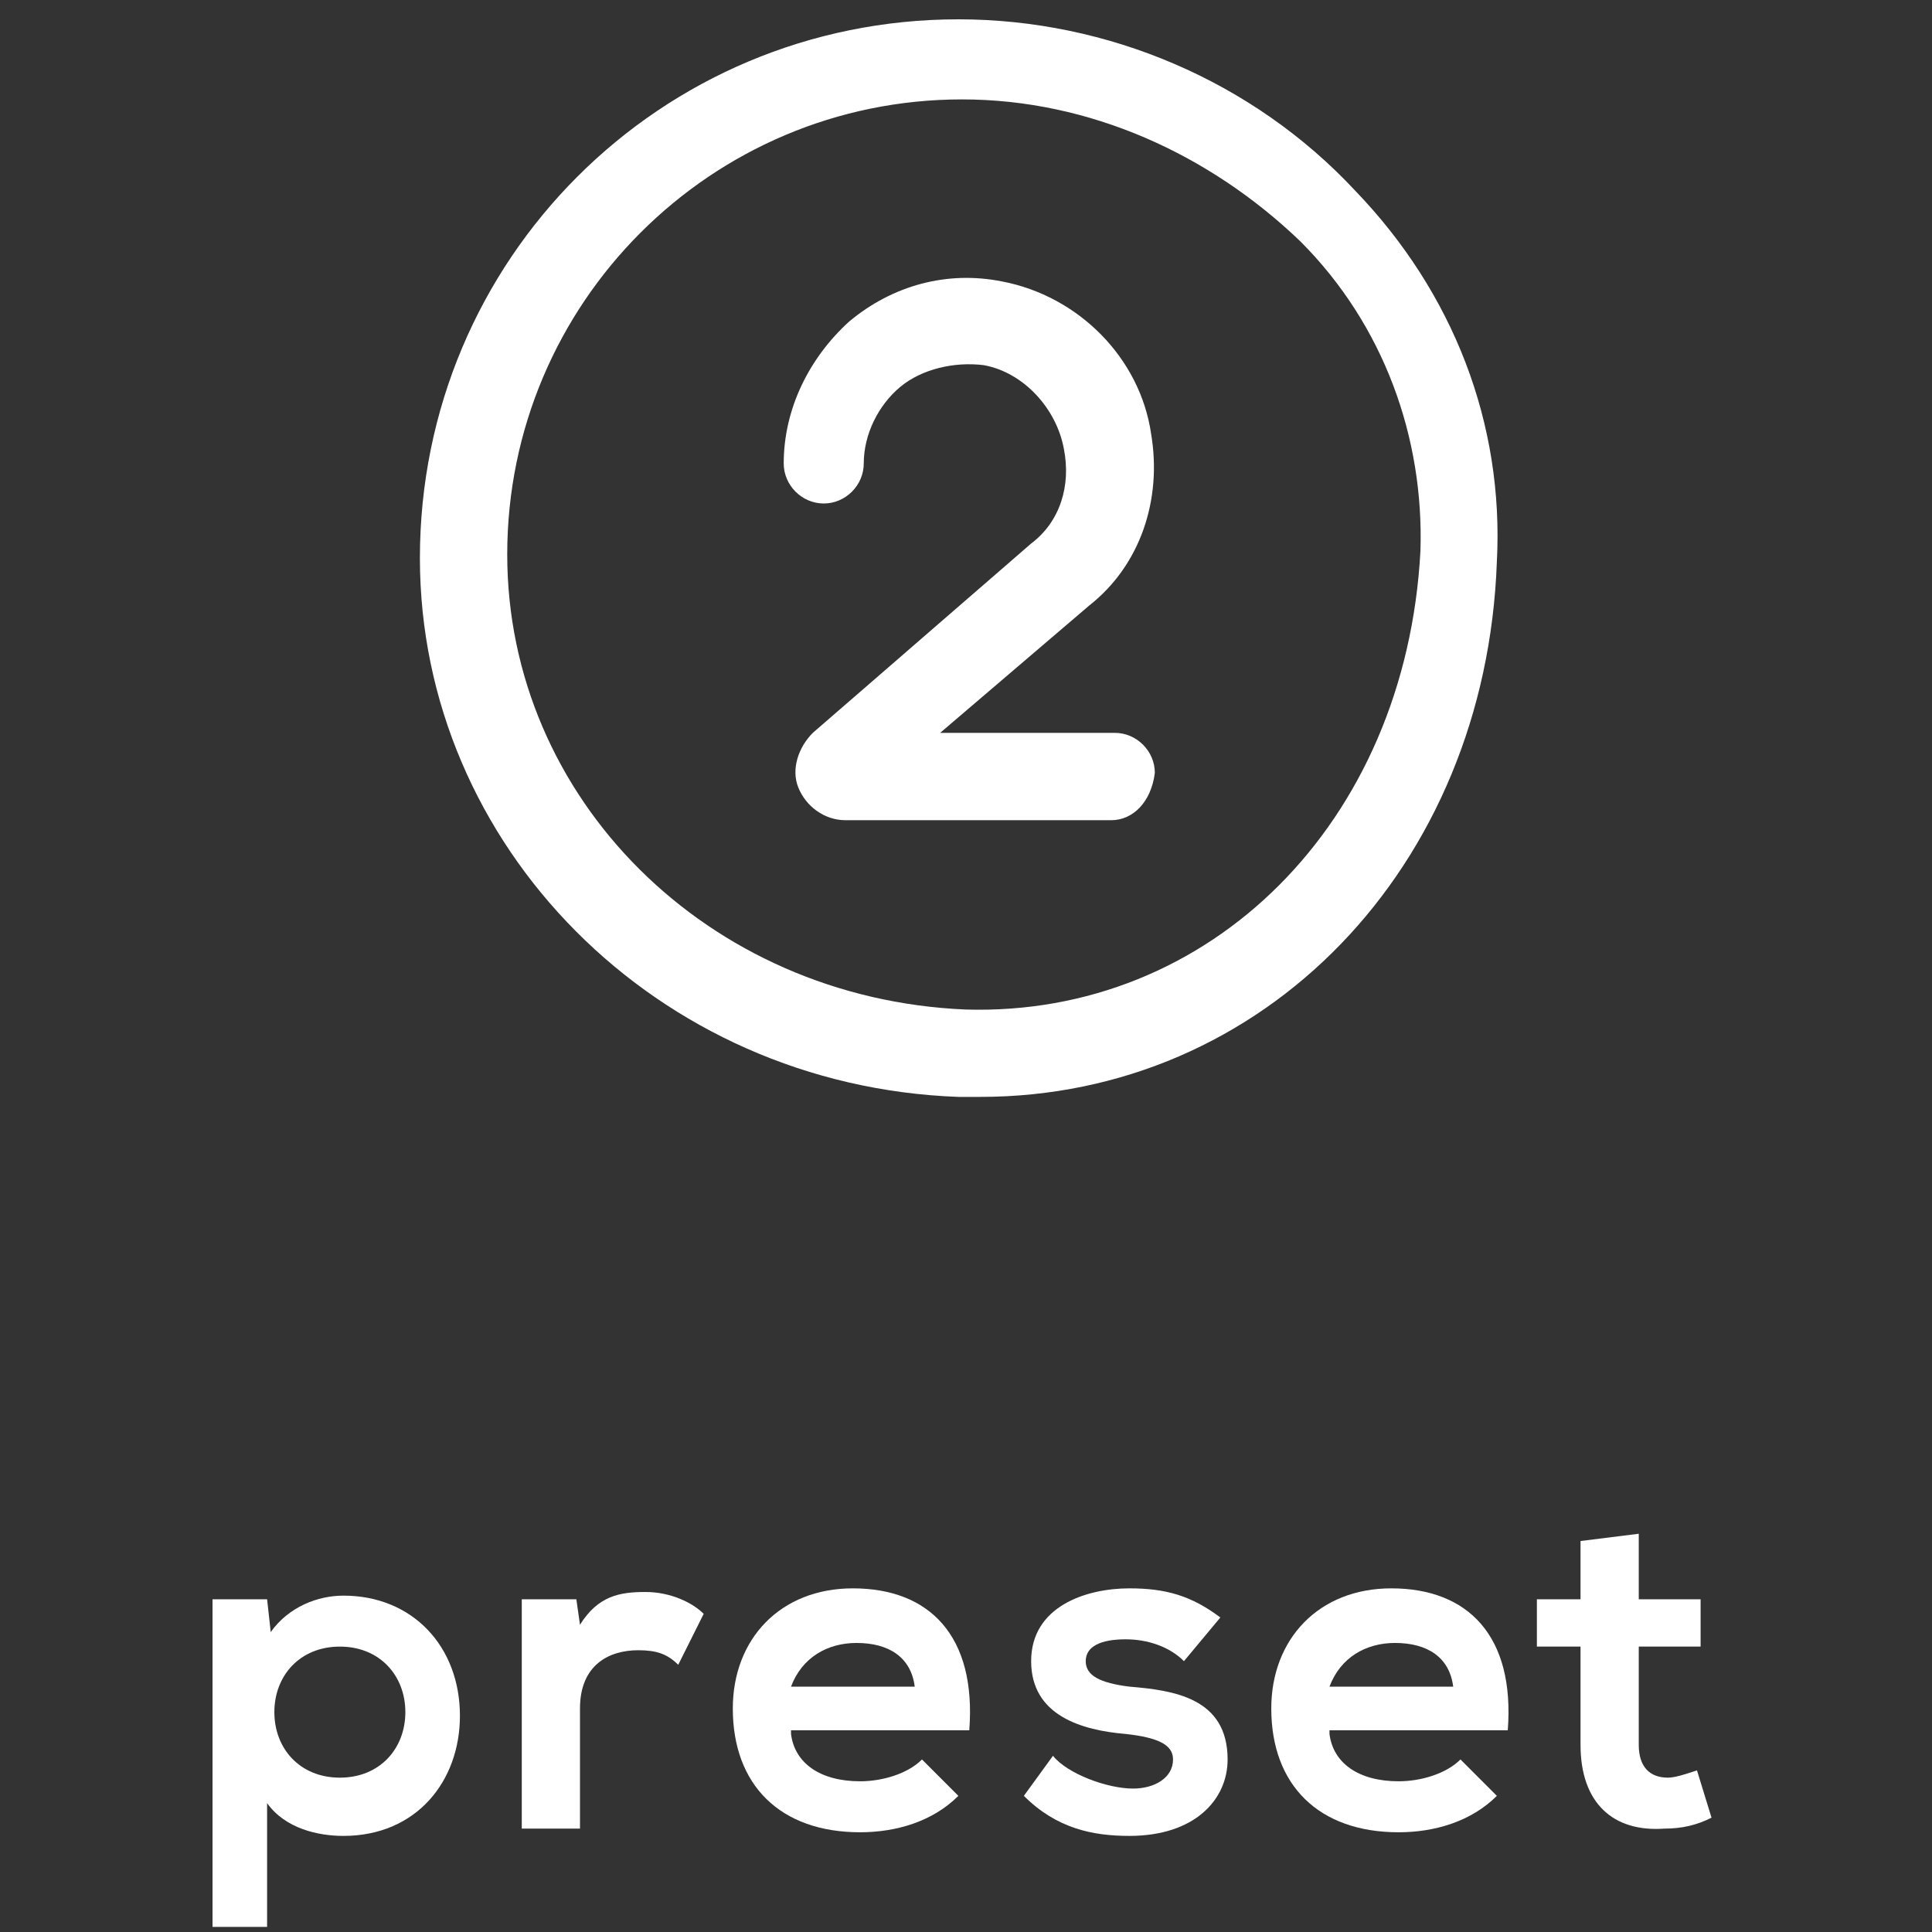
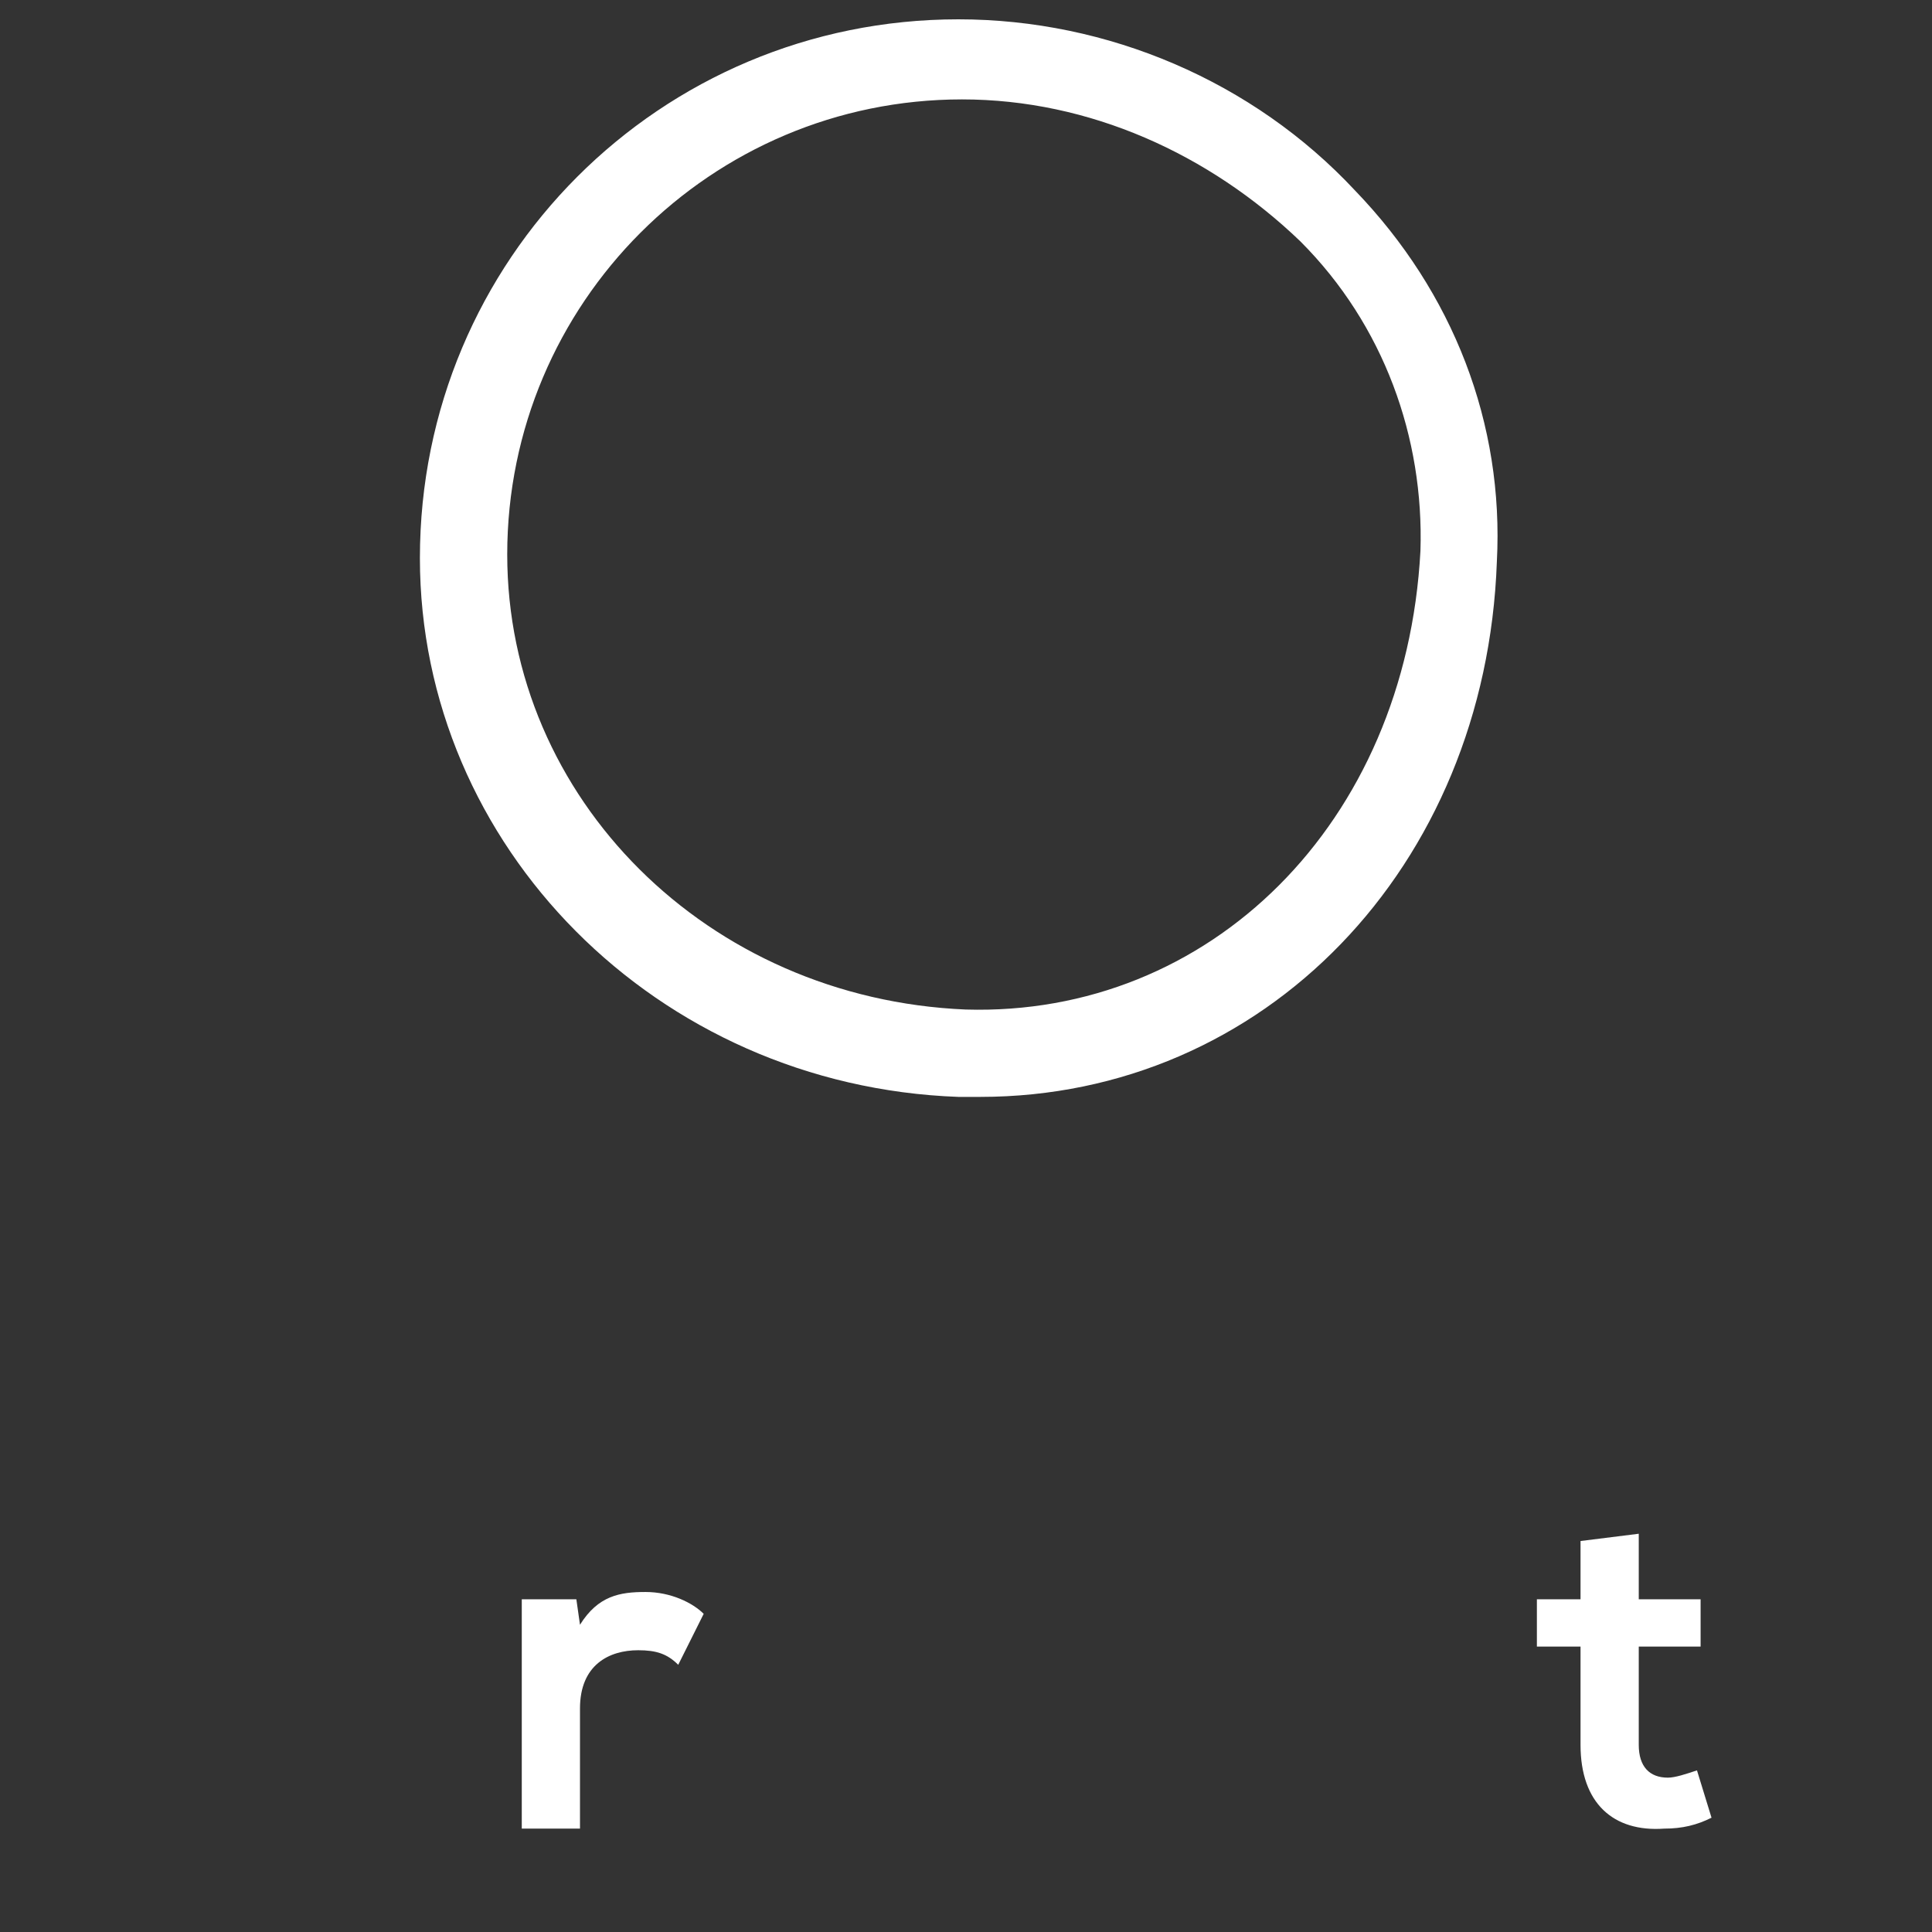
<svg xmlns="http://www.w3.org/2000/svg" width="100" height="100" viewBox="0 0 100 100" fill="none">
  <rect x="0" y="0" width="100" height="100" fill="#333333" stroke="none" />
  <path d="M50.736 56.775C50.359 56.775 49.982 56.775 49.606 56.775C33.975 56.21 21.734 43.773 21.734 28.887C21.734 13.436 34.163 1 49.606 1C57.327 1 64.859 4.203 70.132 9.856C75.217 15.132 77.854 21.916 77.477 29.076C76.912 44.904 65.424 56.775 50.736 56.775ZM49.794 5.145C36.8 5.145 26.254 15.697 26.254 28.699C26.254 41.324 36.612 51.687 49.982 52.253C62.6 52.629 72.769 42.643 73.522 28.511C73.71 22.669 71.639 16.828 67.308 12.494C62.6 7.972 56.385 5.145 49.794 5.145Z" fill="white" />
-   <path d="M57.514 42.454H43.767C42.637 42.454 41.695 41.701 41.319 40.758C40.942 39.816 41.319 38.686 42.072 37.932L53.371 28.134C54.877 27.003 55.442 25.119 55.066 23.235C54.689 21.162 52.994 19.278 50.923 18.901C49.416 18.712 47.721 19.089 46.591 20.031C45.462 20.974 44.708 22.481 44.708 23.988C44.708 25.119 43.767 26.061 42.637 26.061C41.507 26.061 40.565 25.119 40.565 23.988C40.565 21.162 41.883 18.524 43.955 16.64C46.215 14.755 49.04 14.002 51.864 14.567C55.819 15.321 59.02 18.524 59.586 22.481C60.15 25.873 59.02 29.264 56.384 31.337L48.663 37.932H57.702C58.832 37.932 59.774 38.874 59.774 40.005C59.585 41.512 58.644 42.454 57.514 42.454Z" fill="white" />
-   <path d="M11 99.548V82.778H13.825L14.013 84.474C14.955 83.155 16.461 82.59 17.779 82.59C21.358 82.59 23.806 85.228 23.806 88.808C23.806 92.2 21.546 95.026 17.779 95.026C16.461 95.026 14.766 94.649 13.825 93.33V99.737H11V99.548ZM20.981 88.62C20.981 86.735 19.663 85.228 17.591 85.228C15.52 85.228 14.201 86.735 14.201 88.62C14.201 90.504 15.52 92.011 17.591 92.011C19.663 92.011 20.981 90.504 20.981 88.62Z" fill="white" />
  <path d="M29.832 82.778L30.02 84.097C30.962 82.59 32.092 82.401 33.41 82.401C34.728 82.401 35.858 82.966 36.423 83.532L35.105 86.17C34.54 85.605 33.975 85.416 33.033 85.416C31.527 85.416 30.02 86.17 30.02 88.431V94.649H27.007V82.778H29.832V82.778Z" fill="white" />
-   <path d="M40.943 89.75C41.131 91.257 42.449 92.199 44.521 92.199C45.651 92.199 46.969 91.823 47.722 91.069L49.605 92.953C48.287 94.272 46.404 94.838 44.521 94.838C40.378 94.838 37.93 92.388 37.93 88.431C37.93 84.851 40.378 82.213 44.144 82.213C48.099 82.213 50.547 84.662 50.17 89.561H40.943V89.75ZM47.346 87.3C47.157 85.793 46.027 85.039 44.333 85.039C42.826 85.039 41.508 85.793 40.943 87.3H47.346Z" fill="white" />
-   <path d="M61.281 85.981C60.528 85.228 59.398 84.851 58.268 84.851C56.95 84.851 56.197 85.228 56.197 85.981C56.197 86.735 56.95 87.112 58.457 87.3C60.716 87.489 63.541 87.866 63.541 91.069C63.541 93.142 61.846 95.026 58.457 95.026C56.573 95.026 54.69 94.649 52.995 92.953L54.502 90.88C55.255 91.823 57.327 92.576 58.645 92.576C59.775 92.576 60.716 92.011 60.716 91.069C60.716 90.315 59.963 89.938 58.268 89.75C56.008 89.561 53.372 88.808 53.372 85.981C53.372 83.155 56.197 82.213 58.457 82.213C60.34 82.213 61.658 82.59 63.165 83.72L61.281 85.981Z" fill="white" />
-   <path d="M68.814 89.75C69.002 91.257 70.32 92.199 72.392 92.199C73.522 92.199 74.84 91.823 75.594 91.069L77.477 92.953C76.158 94.272 74.275 94.838 72.392 94.838C68.249 94.838 65.801 92.388 65.801 88.431C65.801 84.851 68.249 82.213 72.015 82.213C75.97 82.213 78.418 84.662 78.042 89.561H68.814V89.75ZM75.217 87.3C75.028 85.793 73.899 85.039 72.204 85.039C70.697 85.039 69.379 85.793 68.814 87.3H75.217Z" fill="white" />
  <path d="M84.822 79.386V82.778H88.023V85.228H84.822V90.315C84.822 91.446 85.386 92.011 86.328 92.011C86.705 92.011 87.27 91.823 87.835 91.634L88.588 94.084C87.835 94.461 87.081 94.649 86.14 94.649C83.503 94.838 81.808 93.33 81.808 90.315V85.228H79.549V82.778H81.808V79.763L84.822 79.386Z" fill="white" />
</svg>